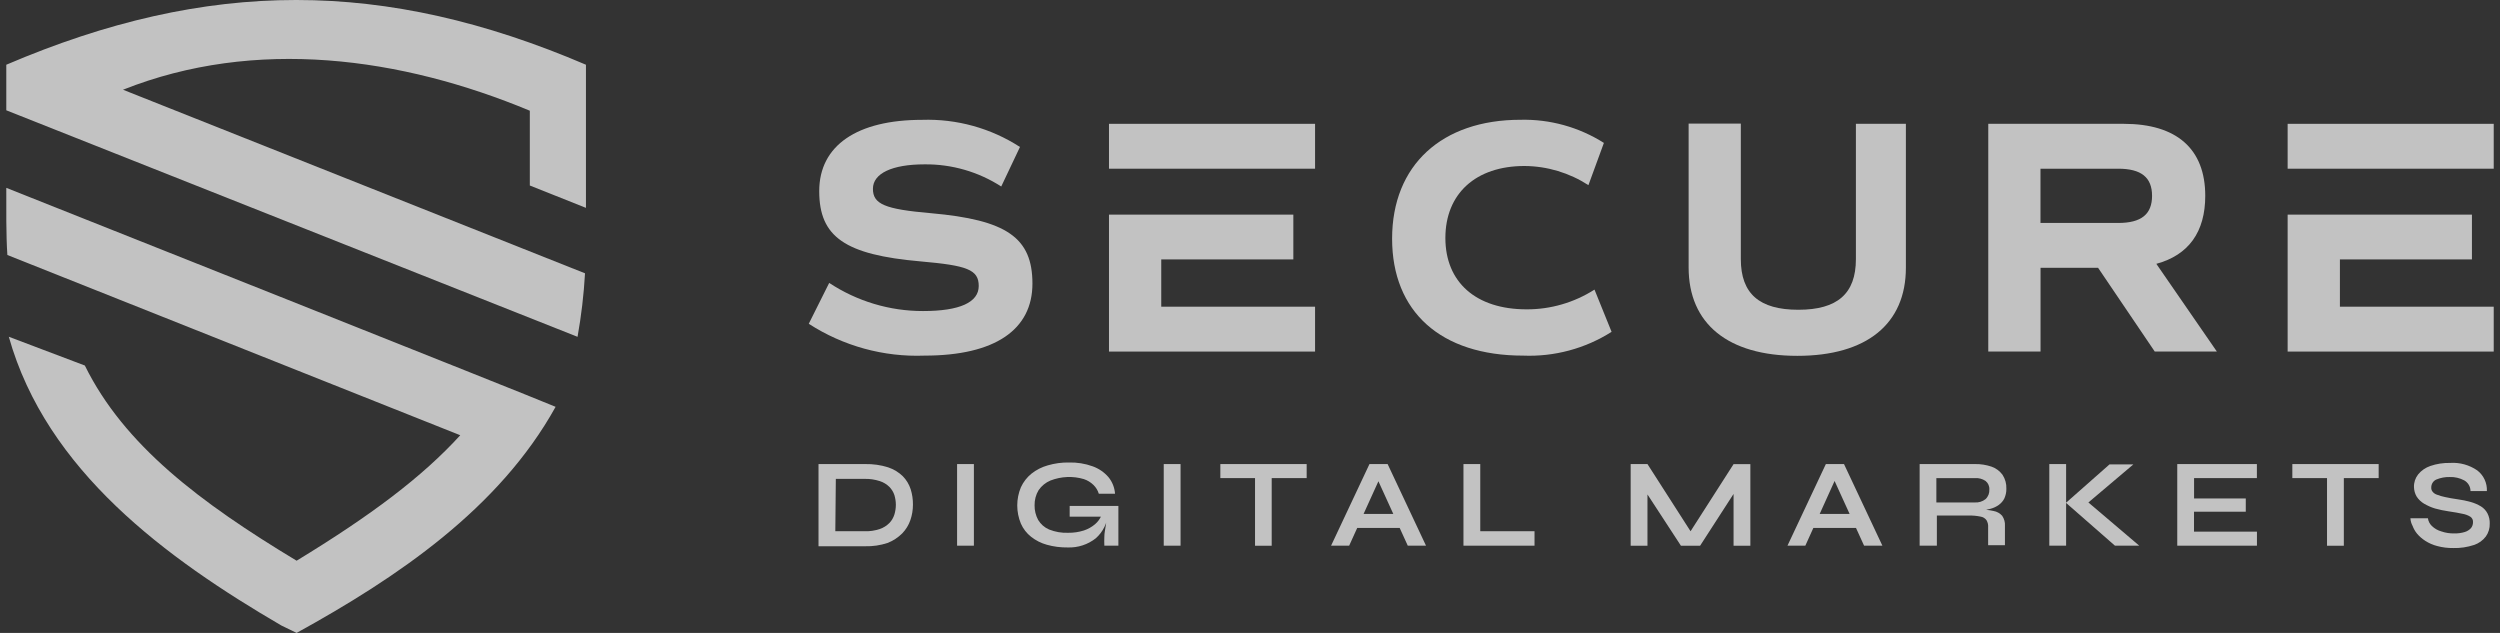
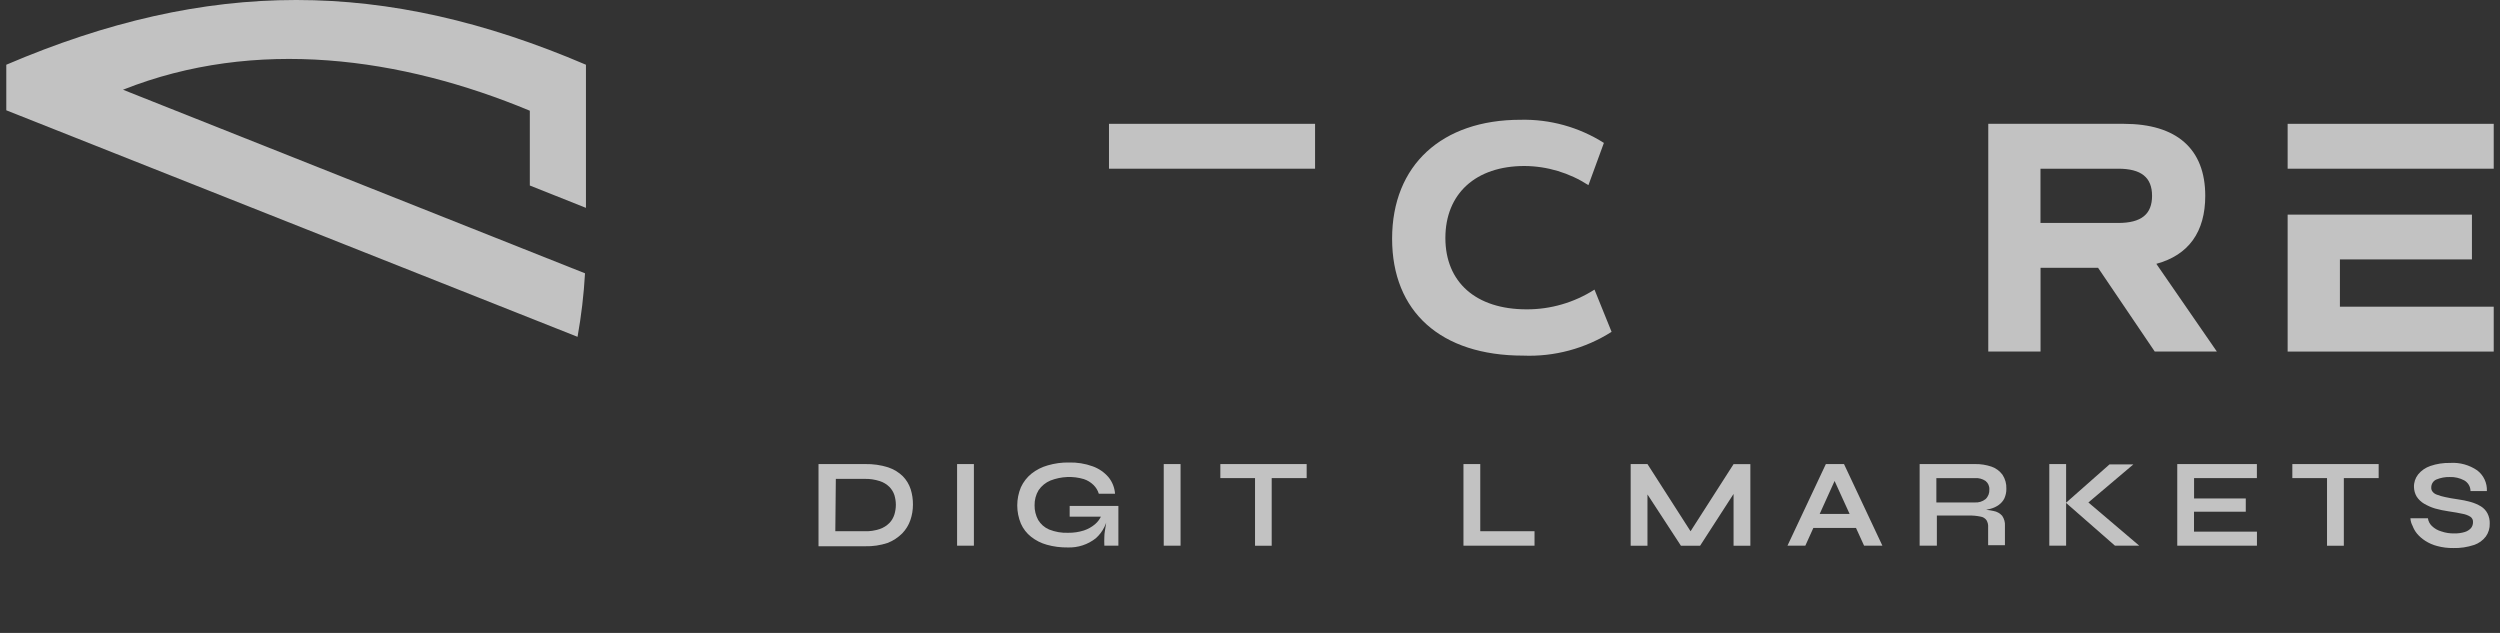
<svg xmlns="http://www.w3.org/2000/svg" width="158" height="40" viewBox="0 0 158 40" fill="none">
  <rect x="0" y="0" width="158" height="40" fill="#333333" stroke="none" />
-   <path d="M51.114 20.463L52.405 17.88C54.165 19.041 56.231 19.663 58.341 19.658C60.646 19.658 61.856 19.113 61.856 18.074C61.856 17.034 61.109 16.778 58.188 16.521C53.404 16.103 51.775 14.977 51.775 12.079C51.775 9.181 54.187 7.574 58.278 7.574C60.466 7.502 62.626 8.101 64.462 9.289L63.278 11.787C61.834 10.855 60.146 10.369 58.431 10.387C56.375 10.387 55.169 10.963 55.169 11.931C55.169 12.898 55.907 13.222 58.836 13.474C63.62 13.897 65.25 15.018 65.25 17.925C65.25 20.828 62.896 22.475 58.431 22.475C55.844 22.574 53.287 21.868 51.114 20.463Z" fill="white" fill-opacity="0.7" />
-   <path d="M73.391 16.395H81.739V13.564H70.088V22.219H83.112V19.383H73.391V16.395Z" fill="white" fill-opacity="0.7" />
  <path d="M70.088 7.826V10.662H83.112V7.826H70.088Z" fill="white" fill-opacity="0.7" />
  <path d="M87.981 15.085C87.981 10.423 91.141 7.57 96.091 7.57C97.954 7.525 99.79 8.033 101.366 9.032L100.389 11.701C99.183 10.923 97.783 10.499 96.348 10.491C93.256 10.491 91.348 12.25 91.348 15.04C91.348 17.831 93.274 19.55 96.474 19.55C97.995 19.559 99.489 19.122 100.772 18.303L101.852 20.972C100.187 22.03 98.233 22.556 96.262 22.475C91.055 22.475 87.981 19.698 87.981 15.085Z" fill="white" fill-opacity="0.7" />
-   <path d="M106.721 16.904V7.813H110.02V16.377C110.02 18.56 111.19 19.577 113.656 19.577C116.123 19.577 117.293 18.56 117.293 16.377V7.826H120.452V16.917C120.452 20.477 117.972 22.489 113.589 22.489C109.21 22.489 106.721 20.463 106.721 16.904Z" fill="white" fill-opacity="0.7" />
  <path d="M136.181 22.219L132.599 16.926H128.962V22.219H125.659V7.826H134.228C137.572 7.826 139.372 9.415 139.372 12.376C139.372 14.662 138.319 16.121 136.28 16.674L140.106 22.219H136.181ZM128.958 14.091H133.872C135.335 14.091 136.01 13.537 136.01 12.376C136.01 11.215 135.331 10.662 133.872 10.662H128.958V14.091Z" fill="white" fill-opacity="0.7" />
  <path d="M147.882 16.395H156.226V13.564H144.579V22.219H157.603V19.383H147.882V16.395Z" fill="white" fill-opacity="0.7" />
  <path d="M144.579 7.826V10.662H157.603V7.826H144.579Z" fill="white" fill-opacity="0.7" />
  <path d="M54.678 29.329C55.173 29.32 55.664 29.388 56.132 29.536C56.478 29.654 56.798 29.843 57.059 30.099C57.284 30.328 57.455 30.612 57.554 30.918C57.653 31.233 57.702 31.562 57.698 31.895C57.698 32.228 57.644 32.556 57.536 32.871C57.428 33.186 57.252 33.47 57.023 33.708C56.757 33.974 56.442 34.181 56.091 34.316C55.637 34.464 55.16 34.536 54.678 34.523H51.73V29.329H54.678ZM52.792 33.573H54.642C54.966 33.587 55.29 33.537 55.601 33.434C55.83 33.357 56.037 33.227 56.208 33.056C56.357 32.903 56.465 32.714 56.528 32.511C56.586 32.313 56.618 32.111 56.618 31.904C56.618 31.697 56.586 31.494 56.528 31.296C56.465 31.098 56.352 30.918 56.208 30.77C56.037 30.603 55.83 30.477 55.601 30.405C55.29 30.306 54.966 30.256 54.642 30.265H52.824L52.792 33.573Z" fill="white" fill-opacity="0.7" />
  <path d="M60.488 29.329H61.55V34.487H60.488V29.329Z" fill="white" fill-opacity="0.7" />
  <path d="M67.482 34.599C67.036 34.604 66.591 34.55 66.159 34.428C65.799 34.329 65.461 34.158 65.164 33.924C64.885 33.704 64.665 33.42 64.52 33.092C64.214 32.358 64.214 31.53 64.52 30.797C64.674 30.463 64.903 30.166 65.186 29.937C65.493 29.694 65.848 29.514 66.222 29.41C66.658 29.284 67.108 29.221 67.563 29.23C68.071 29.217 68.58 29.298 69.061 29.473C69.448 29.613 69.79 29.847 70.056 30.157C70.299 30.454 70.443 30.819 70.47 31.202H69.444C69.381 30.99 69.264 30.801 69.106 30.648C68.935 30.482 68.728 30.355 68.499 30.279C67.806 30.072 67.063 30.108 66.388 30.369C66.087 30.495 65.826 30.707 65.641 30.977C65.466 31.265 65.38 31.598 65.385 31.935C65.38 32.255 65.457 32.574 65.61 32.858C65.772 33.128 66.01 33.339 66.303 33.465C66.69 33.618 67.099 33.69 67.513 33.672C67.846 33.677 68.179 33.627 68.494 33.528C68.755 33.443 68.998 33.308 69.21 33.128C69.39 32.975 69.529 32.781 69.615 32.565L70.029 32.412C69.998 33.029 69.719 33.609 69.255 34.019C68.755 34.415 68.125 34.622 67.482 34.599ZM69.795 34.487C69.786 34.298 69.786 34.109 69.795 33.915C69.795 33.704 69.844 33.483 69.876 33.263C69.907 33.042 69.934 32.844 69.966 32.655H67.603V31.976H70.682V34.487H69.795Z" fill="white" fill-opacity="0.7" />
  <path d="M73.548 29.329H74.611V34.487H73.548V29.329Z" fill="white" fill-opacity="0.7" />
  <path d="M77.126 29.329H82.581V30.216H77.126V29.329ZM79.318 30.108H80.371V34.491H79.318V30.108Z" fill="white" fill-opacity="0.7" />
-   <path d="M84.124 34.487L86.55 29.329H87.698L90.124 34.487H88.971L86.852 29.838H87.378L85.267 34.487H84.124ZM85.412 33.366V32.48H88.823V33.366H85.412Z" fill="white" fill-opacity="0.7" />
  <path d="M93.553 29.329V33.573H96.982V34.487H92.491V29.329H93.553Z" fill="white" fill-opacity="0.7" />
  <path d="M107.095 33.969H106.591L109.561 29.334H110.623V34.491H109.561V30.747L109.818 30.819L107.446 34.491H106.235L103.863 30.855L104.12 30.783V34.491H103.058V29.329H104.12L107.095 33.969Z" fill="white" fill-opacity="0.7" />
  <path d="M112.968 34.487L115.394 29.329H116.541L118.967 34.487H117.81L115.691 29.838H116.199L114.097 34.487H112.968ZM114.246 33.366V32.48H117.684V33.366H114.246Z" fill="white" fill-opacity="0.7" />
  <path d="M121.321 34.487V29.329H124.817C125.173 29.32 125.524 29.379 125.862 29.491C126.141 29.586 126.379 29.766 126.555 30C126.73 30.265 126.816 30.576 126.802 30.891C126.807 31.098 126.762 31.305 126.676 31.499C126.595 31.665 126.469 31.805 126.321 31.913C126.163 32.025 125.988 32.106 125.799 32.156C125.601 32.21 125.398 32.246 125.191 32.264L125.083 32.196C125.389 32.196 125.7 32.228 125.997 32.295C126.204 32.331 126.397 32.439 126.537 32.597C126.667 32.786 126.73 33.015 126.712 33.245V34.455H125.65V33.335C125.664 33.173 125.628 33.015 125.547 32.876C125.457 32.754 125.326 32.673 125.178 32.651C124.926 32.597 124.664 32.574 124.408 32.583H122.41V34.487H121.321ZM122.378 31.755H124.804C125.052 31.773 125.295 31.697 125.488 31.544C125.655 31.386 125.74 31.166 125.727 30.936C125.74 30.729 125.65 30.527 125.488 30.396C125.286 30.261 125.047 30.198 124.804 30.216H122.378V31.755Z" fill="white" fill-opacity="0.7" />
  <path d="M129.516 29.329H130.578V34.487H129.516V29.329ZM131.721 31.98V31.53L135.2 34.487H133.665L130.569 31.778L133.319 29.352H134.826L131.721 31.98Z" fill="white" fill-opacity="0.7" />
  <path d="M138.661 32.336V33.6H142.639V34.487H137.603V29.329H142.635V30.216H138.665V31.503H141.933V32.34H138.661V32.336Z" fill="white" fill-opacity="0.7" />
  <path d="M144.876 29.329H150.331V30.216H144.876V29.329ZM147.068 30.108H148.13V34.491H147.068V30.108Z" fill="white" fill-opacity="0.7" />
  <path d="M152.338 32.754H153.445C153.467 32.939 153.557 33.11 153.692 33.24C153.863 33.407 154.07 33.524 154.3 33.587C154.561 33.677 154.831 33.717 155.106 33.713C155.331 33.717 155.556 33.69 155.772 33.623C155.925 33.578 156.06 33.492 156.168 33.375C156.253 33.267 156.298 33.132 156.294 32.993C156.303 32.862 156.24 32.736 156.132 32.66C155.979 32.565 155.808 32.502 155.628 32.471C155.403 32.421 155.101 32.367 154.732 32.313C154.453 32.273 154.174 32.214 153.899 32.138C153.656 32.066 153.427 31.962 153.206 31.836C153.017 31.724 152.855 31.571 152.734 31.386C152.626 31.202 152.567 30.995 152.563 30.779C152.554 30.491 152.648 30.212 152.824 29.986C153.022 29.739 153.292 29.555 153.593 29.451C153.998 29.311 154.421 29.248 154.849 29.257C155.457 29.217 156.06 29.383 156.564 29.73C156.969 30.041 157.194 30.527 157.171 31.035H156.136C156.136 30.756 155.983 30.5 155.74 30.36C155.461 30.212 155.142 30.135 154.827 30.148C154.538 30.14 154.25 30.194 153.985 30.302C153.778 30.387 153.647 30.599 153.656 30.824C153.652 30.914 153.679 30.999 153.737 31.071C153.805 31.161 153.899 31.224 154.003 31.26C154.174 31.328 154.345 31.377 154.525 31.413C154.741 31.463 155.016 31.512 155.335 31.557C155.614 31.593 155.889 31.652 156.159 31.728C156.384 31.791 156.6 31.886 156.802 32.007C156.973 32.115 157.113 32.264 157.207 32.444C157.311 32.646 157.36 32.867 157.351 33.092C157.36 33.38 157.275 33.668 157.108 33.902C156.919 34.154 156.658 34.343 156.357 34.442C155.934 34.581 155.493 34.649 155.047 34.636C154.705 34.64 154.363 34.599 154.034 34.51C153.764 34.442 153.508 34.329 153.278 34.181C153.08 34.055 152.905 33.902 152.756 33.726C152.635 33.578 152.54 33.411 152.473 33.231C152.392 33.083 152.347 32.921 152.338 32.754Z" fill="white" fill-opacity="0.7" />
  <path d="M0.398 6.971V4.091C13.157 -1.364 24.282 -1.364 37.032 4.091V13.137L33.485 11.724V6.998C25.353 3.609 16.145 2.345 7.774 5.671L36.973 17.273C36.897 18.618 36.739 19.959 36.501 21.287L0.398 6.971Z" fill="white" fill-opacity="0.7" />
-   <path d="M17.783 39.532C10.511 35.288 2.936 29.748 0.556 21.283L5.362 23.101C7.842 28.132 12.635 31.755 18.746 35.437C23.463 32.565 26.685 30.14 29.088 27.507L0.466 16.116C0.38 14.856 0.398 13.168 0.398 11.872C3.089 12.943 33.53 25.032 35.114 25.711C31.541 32.156 25.11 36.494 18.746 40L17.783 39.532Z" fill="white" fill-opacity="0.7" />
</svg>